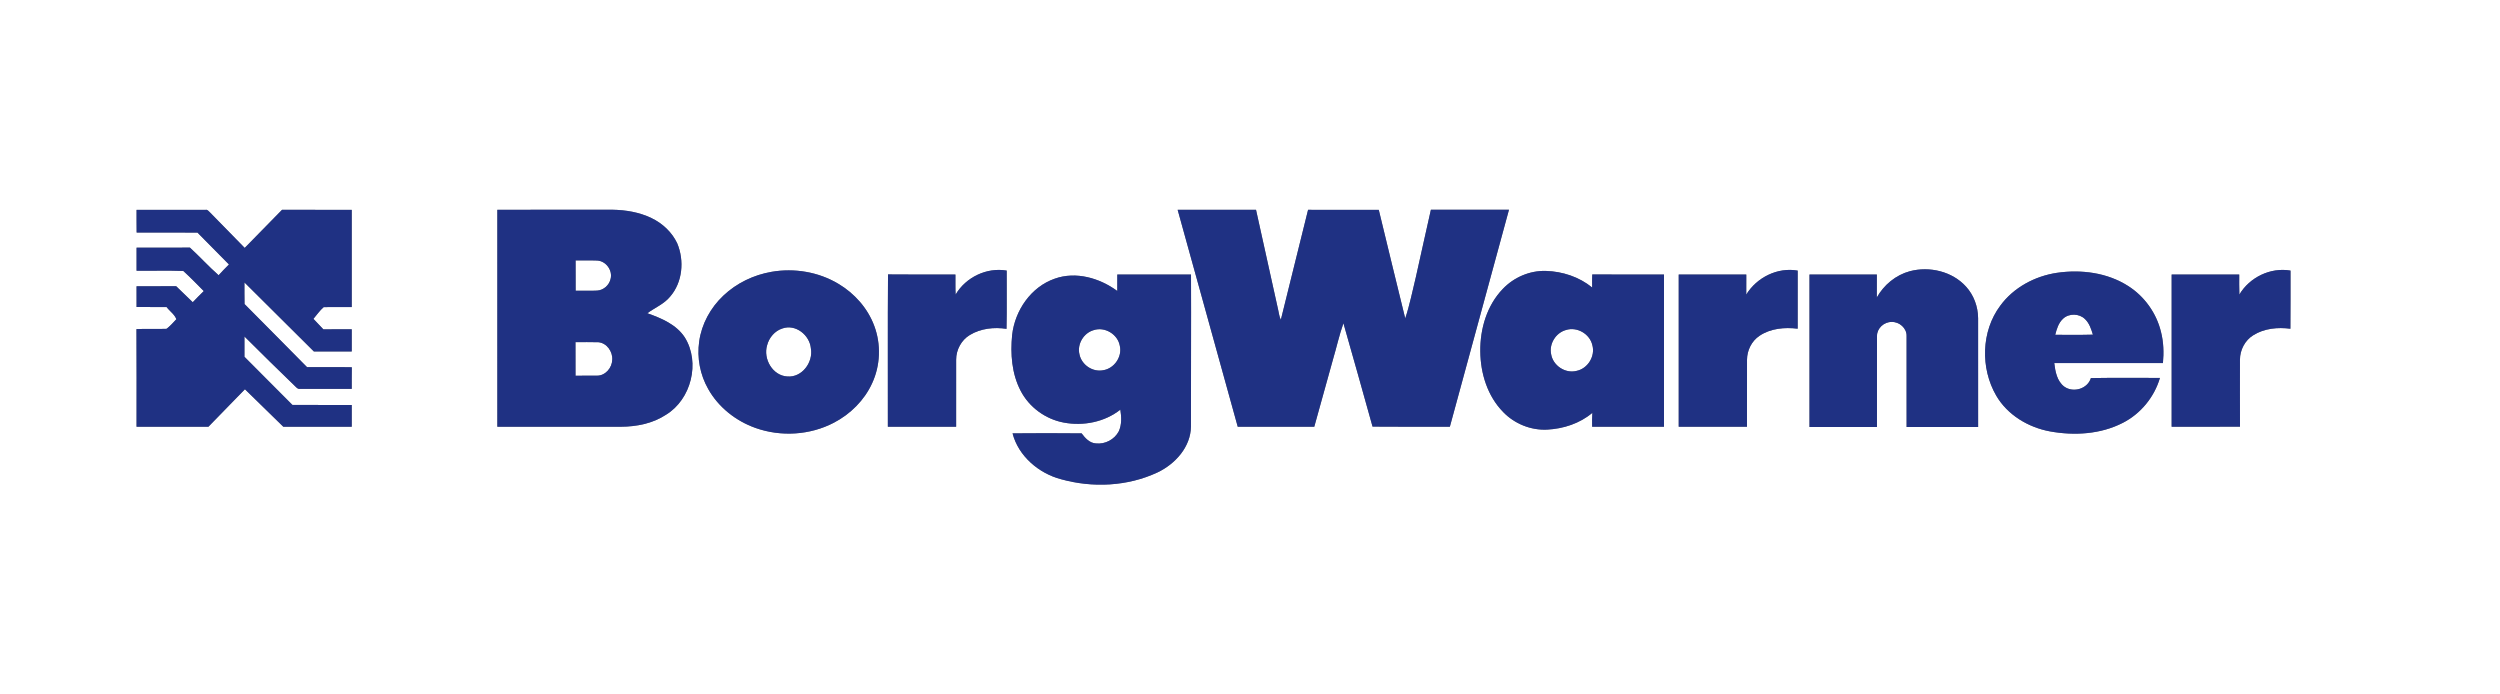
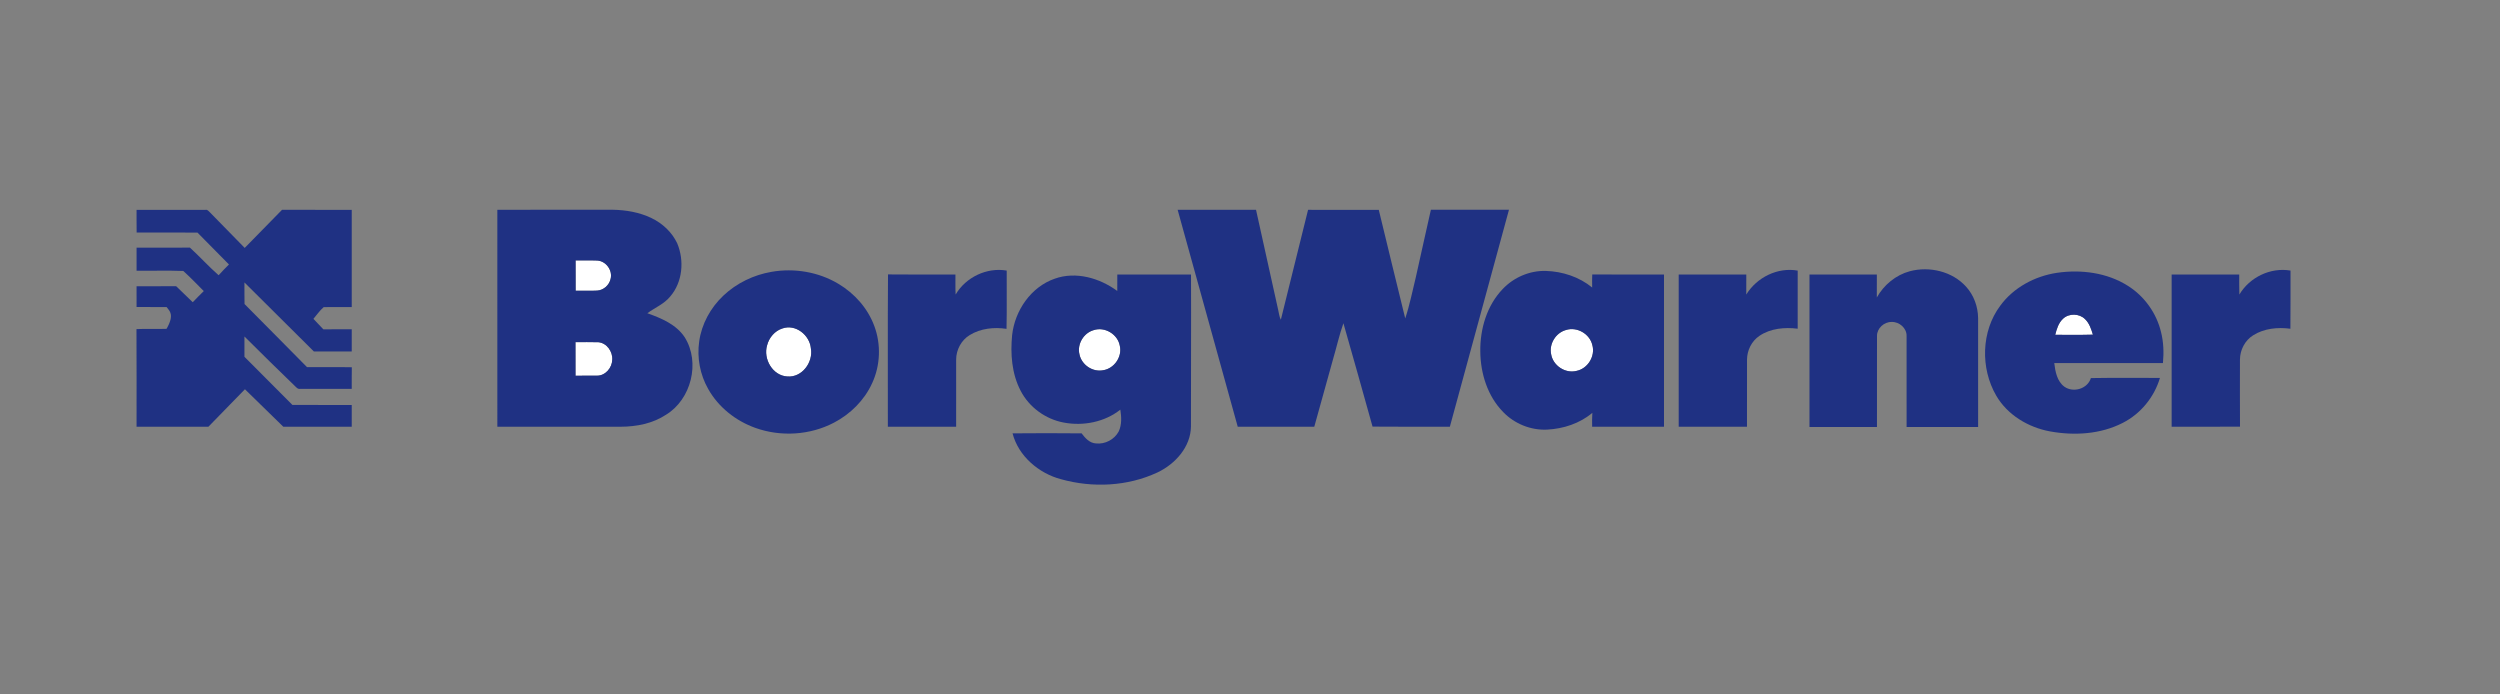
<svg xmlns="http://www.w3.org/2000/svg" width="1800pt" height="500pt" viewBox="0 0 1800 500" version="1.1">
  <rect x="0" y="0" width="1800" height="500" fill="#808080" stroke="none" />
  <g id="#ffffffff">
-     <path fill="#ffffff" opacity="1.00" d=" M 0.00 0.00 L 1800.00 0.00 L 1800.00 500.00 L 0.00 500.00 L 0.00 0.00 M 98.33 151.10 C 98.36 156.54 98.28 161.99 98.38 167.44 C 112.98 167.43 127.59 167.34 142.19 167.48 C 149.68 175.19 157.36 182.71 164.85 190.42 C 162.33 192.97 159.78 195.48 157.40 198.17 C 150.22 191.86 143.79 184.74 136.75 178.28 C 123.94 178.40 111.14 178.30 98.33 178.33 C 98.33 183.86 98.34 189.38 98.33 194.91 C 109.55 195.06 120.80 194.66 132.00 195.10 C 137.07 199.73 141.87 204.69 146.72 209.58 C 143.99 212.17 141.40 214.90 138.78 217.61 C 134.78 213.79 130.83 209.91 126.84 206.08 C 117.33 206.09 107.83 206.06 98.32 206.10 C 98.34 211.08 98.34 216.06 98.33 221.05 C 105.54 221.13 112.75 221.07 119.96 221.08 C 122.14 224.06 125.79 226.40 126.97 229.85 C 124.74 232.25 122.52 234.74 119.93 236.75 C 112.71 237.04 105.48 236.60 98.26 236.96 C 98.42 260.38 98.30 283.80 98.32 307.23 C 115.57 307.28 132.81 307.24 150.05 307.25 C 158.79 298.23 167.61 289.28 176.35 280.26 C 185.57 289.25 194.74 298.29 203.99 307.26 C 220.41 307.24 236.83 307.25 253.25 307.25 C 253.25 302.03 253.25 296.81 253.25 291.59 C 239.01 291.54 224.77 291.65 210.52 291.53 C 199.06 279.94 187.45 268.48 176.00 256.88 C 175.99 252.01 176.01 247.14 176.00 242.27 C 188.10 254.39 200.37 266.35 212.67 278.27 C 213.59 279.13 214.52 280.25 215.94 279.99 C 228.38 280.02 240.81 279.99 253.25 280.00 C 253.27 274.80 253.20 269.61 253.31 264.42 C 242.55 264.21 231.80 264.40 221.04 264.33 C 205.99 249.25 191.17 233.94 176.07 218.91 C 175.93 213.73 176.03 208.54 176.00 203.36 C 192.62 219.98 209.39 236.45 226.00 253.07 C 235.08 253.10 244.17 253.08 253.25 253.08 C 253.25 247.75 253.25 242.42 253.25 237.09 C 246.44 237.10 239.64 237.02 232.83 237.13 C 230.38 234.67 228.11 232.04 225.66 229.57 C 228.11 226.77 230.19 223.57 233.02 221.16 C 239.76 220.95 246.51 221.16 253.25 221.08 C 253.25 197.75 253.25 174.42 253.25 151.09 C 236.52 151.07 219.79 151.11 203.06 151.07 C 194.10 160.21 185.14 169.35 176.19 178.50 C 167.83 169.97 159.44 161.48 151.14 152.90 C 150.24 152.15 149.46 150.79 148.08 151.09 C 131.50 151.08 114.91 151.08 98.33 151.10 M 358.08 151.08 C 358.08 203.14 358.07 255.20 358.09 307.25 C 387.71 307.25 417.34 307.25 446.97 307.25 C 458.28 307.20 469.92 304.94 479.49 298.63 C 497.65 287.61 504.35 261.07 493.06 242.95 C 486.97 233.60 476.18 229.13 466.08 225.52 C 471.55 221.51 478.15 218.88 482.52 213.52 C 491.49 203.15 492.80 187.71 487.64 175.29 C 483.87 167.23 477.02 160.81 469.03 157.00 C 460.34 152.80 450.60 151.18 441.00 151.01 C 413.36 151.00 385.72 150.97 358.08 151.08 M 847.91 151.08 C 862.31 203.14 876.75 255.19 891.17 307.25 C 909.54 307.27 927.90 307.22 946.27 307.27 C 950.82 291.14 955.24 274.96 959.74 258.81 C 962.32 250.14 964.24 241.25 967.26 232.73 C 974.31 257.52 981.36 282.32 988.23 307.16 C 1006.79 307.36 1025.34 307.20 1043.90 307.24 C 1058.09 255.16 1072.29 203.09 1086.47 151.00 C 1067.73 151.01 1048.98 150.98 1030.24 151.02 C 1026.51 167.18 1023.09 183.41 1019.40 199.58 C 1016.95 209.48 1015.02 219.58 1011.76 229.24 C 1005.31 203.22 999.06 177.15 992.72 151.10 C 975.75 151.06 958.78 151.10 941.81 151.08 C 935.26 177.46 928.81 203.85 922.21 230.21 C 921.03 228.02 920.88 225.47 920.28 223.09 C 914.96 199.09 909.66 175.09 904.34 151.08 C 885.53 151.08 866.72 151.09 847.91 151.08 M 1375.06 195.29 C 1364.98 198.01 1356.38 205.12 1351.31 214.18 C 1351.35 208.68 1351.32 203.17 1351.33 197.67 C 1335.16 197.67 1319.00 197.67 1302.83 197.67 C 1302.83 234.25 1302.83 270.83 1302.83 307.42 C 1319.03 307.42 1335.22 307.42 1351.42 307.42 C 1351.44 285.58 1351.38 263.74 1351.44 241.91 C 1351.36 236.37 1356.53 231.71 1361.97 231.81 C 1367.47 231.58 1372.92 236.25 1372.74 241.92 C 1372.76 263.75 1372.74 285.58 1372.75 307.42 C 1389.91 307.42 1407.08 307.42 1424.25 307.42 C 1424.24 281.30 1424.27 255.18 1424.24 229.06 C 1424.16 220.80 1421.16 212.54 1415.58 206.41 C 1405.65 195.38 1389.18 191.52 1375.06 195.29 M 555.54 195.71 C 542.65 197.93 530.34 203.83 520.83 212.85 C 511.60 221.54 505.14 233.29 503.41 245.90 C 501.74 257.59 504.04 269.78 509.89 280.04 C 517.25 293.20 529.80 303.09 543.94 308.11 C 562.20 314.63 583.18 313.36 600.39 304.35 C 612.28 298.15 622.35 288.19 627.93 275.92 C 633.90 263.09 634.45 247.89 629.47 234.65 C 624.75 221.90 615.22 211.21 603.59 204.32 C 589.30 195.76 571.90 192.88 555.54 195.71 M 688.05 212.06 C 687.80 207.27 687.96 202.46 687.91 197.67 C 671.73 197.61 655.55 197.79 639.37 197.58 C 639.09 234.13 639.33 270.69 639.25 307.25 C 655.64 307.25 672.03 307.25 688.42 307.25 C 688.43 291.15 688.40 275.06 688.43 258.96 C 688.42 251.88 692.13 244.90 698.23 241.22 C 706.06 236.44 715.75 235.41 724.69 236.77 C 725.02 222.79 724.74 208.80 724.83 194.82 C 710.51 192.35 695.38 199.58 688.05 212.06 M 1082.00 208.04 C 1070.57 219.89 1065.62 236.76 1065.82 252.96 C 1065.92 268.81 1071.02 285.22 1082.31 296.70 C 1090.45 305.13 1102.21 309.90 1113.94 309.32 C 1125.63 308.73 1137.47 304.89 1146.49 297.24 C 1146.24 300.57 1146.32 303.91 1146.34 307.25 C 1163.59 307.25 1180.84 307.25 1198.08 307.25 C 1198.08 270.72 1198.09 234.20 1198.08 197.67 C 1180.86 197.63 1163.64 197.75 1146.42 197.60 C 1146.30 200.74 1146.29 203.87 1146.36 207.01 C 1137.04 199.36 1124.97 195.42 1113.00 195.07 C 1101.42 194.74 1089.95 199.67 1082.00 208.04 M 1257.31 212.08 C 1257.34 207.27 1257.33 202.47 1257.33 197.67 C 1241.11 197.66 1224.89 197.67 1208.67 197.67 C 1208.67 234.20 1208.66 270.72 1208.67 307.25 C 1225.06 307.25 1241.44 307.25 1257.83 307.25 C 1257.85 291.15 1257.80 275.05 1257.85 258.95 C 1257.90 252.23 1261.18 245.55 1266.82 241.79 C 1274.81 236.39 1284.98 235.52 1294.33 236.66 C 1294.34 222.72 1294.33 208.77 1294.34 194.83 C 1279.87 192.27 1264.90 199.70 1257.31 212.08 M 1612.35 212.07 C 1612.13 207.27 1612.29 202.47 1612.25 197.67 C 1596.03 197.67 1579.80 197.67 1563.58 197.67 C 1563.58 234.20 1563.58 270.72 1563.58 307.25 C 1579.99 307.20 1596.39 307.34 1612.80 307.18 C 1612.70 291.11 1612.75 275.04 1612.77 258.97 C 1612.78 251.98 1616.36 245.06 1622.35 241.37 C 1630.23 236.40 1640.02 235.50 1649.09 236.69 C 1649.27 222.73 1649.11 208.77 1649.17 194.82 C 1634.82 192.34 1619.73 199.61 1612.35 212.07 M 1480.95 196.44 C 1465.04 198.84 1449.74 207.02 1440.16 220.14 C 1426.42 238.56 1425.84 265.15 1437.27 284.83 C 1445.37 298.80 1460.34 307.70 1475.98 310.60 C 1493.48 313.79 1512.40 312.69 1528.43 304.45 C 1541.29 297.91 1551.07 285.92 1555.16 272.10 C 1538.58 272.14 1522.00 271.92 1505.44 272.22 C 1503.06 279.96 1492.89 282.98 1486.40 278.46 C 1481.07 274.58 1479.80 267.55 1479.07 261.41 C 1505.15 261.42 1531.23 261.42 1557.32 261.42 C 1558.03 253.93 1557.79 246.30 1555.92 239.00 C 1552.66 225.44 1543.98 213.32 1532.20 205.87 C 1517.14 196.26 1498.38 193.88 1480.95 196.44 M 804.44 209.50 C 791.77 200.19 774.69 195.20 759.42 200.65 C 742.31 206.57 730.73 223.53 728.74 241.17 C 727.41 254.71 728.44 269.01 734.81 281.26 C 740.90 293.16 752.75 301.80 765.86 304.24 C 779.92 306.91 795.31 303.92 806.65 294.95 C 807.45 300.13 807.77 305.71 805.50 310.59 C 802.42 316.45 795.62 320.02 789.04 319.26 C 784.52 319.01 781.28 315.39 778.76 312.02 C 762.19 311.84 745.61 311.86 729.04 312.01 C 733.26 328.42 747.97 340.87 764.03 345.06 C 786.71 351.39 811.83 350.20 833.29 340.20 C 846.10 334.17 857.30 321.86 857.49 307.06 C 857.43 270.59 857.70 234.11 857.53 197.64 C 839.84 197.70 822.15 197.67 804.45 197.65 C 804.39 201.60 804.39 205.55 804.44 209.50 Z" />
    <path fill="#ffffff" opacity="1.00" d=" M 414.46 209.35 C 414.38 202.06 414.42 194.78 414.43 187.50 C 419.60 187.58 424.77 187.37 429.94 187.58 C 436.33 187.90 441.31 194.75 439.59 200.94 C 438.57 205.37 434.51 208.95 429.94 209.23 C 424.78 209.50 419.62 209.24 414.46 209.35 Z" />
    <path fill="#ffffff" opacity="1.00" d=" M 1485.40 229.48 C 1489.67 225.45 1497.09 225.63 1501.23 229.77 C 1504.34 232.74 1505.69 236.94 1506.89 240.95 C 1497.84 241.23 1488.80 241.02 1479.76 241.07 C 1480.80 236.89 1482.13 232.49 1485.40 229.48 Z" />
    <path fill="#ffffff" opacity="1.00" d=" M 563.32 236.49 C 572.86 233.12 582.99 241.30 583.84 250.87 C 585.62 260.79 577.47 271.90 566.94 271.07 C 556.28 270.52 549.36 258.40 552.32 248.59 C 553.73 243.10 557.84 238.22 563.32 236.49 Z" />
    <path fill="#ffffff" opacity="1.00" d=" M 787.47 237.69 C 795.51 235.02 804.83 240.71 806.28 249.01 C 808.12 256.94 802.15 265.45 794.14 266.59 C 786.61 268.03 778.70 262.62 777.21 255.13 C 775.39 247.78 780.22 239.71 787.47 237.69 Z" />
    <path fill="#ffffff" opacity="1.00" d=" M 1127.46 237.61 C 1135.38 235.04 1144.57 240.33 1146.47 248.40 C 1148.78 256.41 1143.19 265.46 1135.03 267.06 C 1126.96 269.10 1118.12 263.19 1116.81 255.00 C 1115.24 247.57 1120.18 239.62 1127.46 237.61 Z" />
    <path fill="#ffffff" opacity="1.00" d=" M 414.34 246.34 C 419.84 246.39 425.36 246.20 430.86 246.40 C 436.92 246.98 441.24 253.17 440.82 259.04 C 440.67 264.81 435.94 270.46 429.94 270.48 C 424.75 270.57 419.56 270.44 414.37 270.51 C 414.29 262.46 414.35 254.40 414.34 246.34 Z" />
  </g>
  <g id="#1f3183ff">
-     <path fill="#1f3183" opacity="1.00" d=" M 98.33 151.10 C 114.91 151.08 131.50 151.08 148.08 151.09 C 149.46 150.79 150.24 152.15 151.14 152.90 C 159.44 161.48 167.83 169.97 176.19 178.50 C 185.14 169.35 194.10 160.21 203.06 151.07 C 219.79 151.11 236.52 151.07 253.25 151.09 C 253.25 174.42 253.25 197.75 253.25 221.08 C 246.51 221.16 239.76 220.95 233.02 221.16 C 230.19 223.57 228.11 226.77 225.66 229.57 C 228.11 232.04 230.38 234.67 232.83 237.13 C 239.64 237.02 246.44 237.10 253.25 237.09 C 253.25 242.42 253.25 247.75 253.25 253.08 C 244.17 253.08 235.08 253.10 226.00 253.07 C 209.39 236.45 192.62 219.98 176.00 203.36 C 176.03 208.54 175.93 213.73 176.07 218.91 C 191.17 233.94 205.99 249.25 221.04 264.33 C 231.80 264.40 242.55 264.21 253.31 264.42 C 253.20 269.61 253.27 274.80 253.25 280.00 C 240.81 279.99 228.38 280.02 215.94 279.99 C 214.52 280.25 213.59 279.13 212.67 278.27 C 200.37 266.35 188.10 254.39 176.00 242.27 C 176.01 247.14 175.99 252.01 176.00 256.88 C 187.45 268.48 199.06 279.94 210.52 291.53 C 224.77 291.65 239.01 291.54 253.25 291.59 C 253.25 296.81 253.25 302.03 253.25 307.25 C 236.83 307.25 220.41 307.24 203.99 307.26 C 194.74 298.29 185.57 289.25 176.35 280.26 C 167.61 289.28 158.79 298.23 150.05 307.25 C 132.81 307.24 115.57 307.28 98.32 307.23 C 98.30 283.80 98.42 260.38 98.26 236.96 C 105.48 236.60 112.71 237.04 119.93 236.75 C 122.52 234.74 124.74 232.25 126.97 229.85 C 125.79 226.40 122.14 224.06 119.96 221.08 C 112.75 221.07 105.54 221.13 98.33 221.05 C 98.34 216.06 98.34 211.08 98.32 206.10 C 107.83 206.06 117.33 206.09 126.84 206.08 C 130.83 209.91 134.78 213.79 138.78 217.61 C 141.40 214.90 143.99 212.17 146.72 209.58 C 141.87 204.69 137.07 199.73 132.00 195.10 C 120.80 194.66 109.55 195.06 98.33 194.91 C 98.34 189.38 98.33 183.86 98.33 178.33 C 111.14 178.30 123.94 178.40 136.75 178.28 C 143.79 184.74 150.22 191.86 157.40 198.17 C 159.78 195.48 162.33 192.97 164.85 190.42 C 157.36 182.71 149.68 175.19 142.19 167.48 C 127.59 167.34 112.98 167.43 98.38 167.44 C 98.28 161.99 98.36 156.54 98.33 151.10 Z" />
+     <path fill="#1f3183" opacity="1.00" d=" M 98.33 151.10 C 114.91 151.08 131.50 151.08 148.08 151.09 C 149.46 150.79 150.24 152.15 151.14 152.90 C 159.44 161.48 167.83 169.97 176.19 178.50 C 185.14 169.35 194.10 160.21 203.06 151.07 C 219.79 151.11 236.52 151.07 253.25 151.09 C 253.25 174.42 253.25 197.75 253.25 221.08 C 246.51 221.16 239.76 220.95 233.02 221.16 C 230.19 223.57 228.11 226.77 225.66 229.57 C 228.11 232.04 230.38 234.67 232.83 237.13 C 239.64 237.02 246.44 237.10 253.25 237.09 C 253.25 242.42 253.25 247.75 253.25 253.08 C 244.17 253.08 235.08 253.10 226.00 253.07 C 209.39 236.45 192.62 219.98 176.00 203.36 C 176.03 208.54 175.93 213.73 176.07 218.91 C 191.17 233.94 205.99 249.25 221.04 264.33 C 231.80 264.40 242.55 264.21 253.31 264.42 C 253.20 269.61 253.27 274.80 253.25 280.00 C 240.81 279.99 228.38 280.02 215.94 279.99 C 214.52 280.25 213.59 279.13 212.67 278.27 C 200.37 266.35 188.10 254.39 176.00 242.27 C 176.01 247.14 175.99 252.01 176.00 256.88 C 187.45 268.48 199.06 279.94 210.52 291.53 C 224.77 291.65 239.01 291.54 253.25 291.59 C 253.25 296.81 253.25 302.03 253.25 307.25 C 236.83 307.25 220.41 307.24 203.99 307.26 C 194.74 298.29 185.57 289.25 176.35 280.26 C 167.61 289.28 158.79 298.23 150.05 307.25 C 132.81 307.24 115.57 307.28 98.32 307.23 C 98.30 283.80 98.42 260.38 98.26 236.96 C 105.48 236.60 112.71 237.04 119.93 236.75 C 125.79 226.40 122.14 224.06 119.96 221.08 C 112.75 221.07 105.54 221.13 98.33 221.05 C 98.34 216.06 98.34 211.08 98.32 206.10 C 107.83 206.06 117.33 206.09 126.84 206.08 C 130.83 209.91 134.78 213.79 138.78 217.61 C 141.40 214.90 143.99 212.17 146.72 209.58 C 141.87 204.69 137.07 199.73 132.00 195.10 C 120.80 194.66 109.55 195.06 98.33 194.91 C 98.34 189.38 98.33 183.86 98.33 178.33 C 111.14 178.30 123.94 178.40 136.75 178.28 C 143.79 184.74 150.22 191.86 157.40 198.17 C 159.78 195.48 162.33 192.97 164.85 190.42 C 157.36 182.71 149.68 175.19 142.19 167.48 C 127.59 167.34 112.98 167.43 98.38 167.44 C 98.28 161.99 98.36 156.54 98.33 151.10 Z" />
    <path fill="#1f3183" opacity="1.00" d=" M 358.08 151.08 C 385.72 150.97 413.36 151.00 441.00 151.01 C 450.60 151.18 460.34 152.80 469.03 157.00 C 477.02 160.81 483.87 167.23 487.64 175.29 C 492.80 187.71 491.49 203.15 482.52 213.52 C 478.15 218.88 471.55 221.51 466.08 225.52 C 476.18 229.13 486.97 233.60 493.06 242.95 C 504.35 261.07 497.65 287.61 479.49 298.63 C 469.92 304.94 458.28 307.20 446.97 307.25 C 417.34 307.25 387.71 307.25 358.09 307.25 C 358.07 255.20 358.08 203.14 358.08 151.08 M 414.46 209.35 C 419.62 209.24 424.78 209.50 429.94 209.23 C 434.51 208.95 438.57 205.37 439.59 200.94 C 441.31 194.75 436.33 187.90 429.94 187.58 C 424.77 187.37 419.60 187.58 414.43 187.50 C 414.42 194.78 414.38 202.06 414.46 209.35 M 414.34 246.34 C 414.35 254.40 414.29 262.46 414.37 270.51 C 419.56 270.44 424.75 270.57 429.94 270.48 C 435.94 270.46 440.67 264.81 440.82 259.04 C 441.24 253.17 436.92 246.98 430.86 246.40 C 425.36 246.20 419.84 246.39 414.34 246.34 Z" />
    <path fill="#1f3183" opacity="1.00" d=" M 847.91 151.08 C 866.72 151.09 885.53 151.08 904.34 151.08 C 909.66 175.09 914.96 199.09 920.28 223.09 C 920.88 225.47 921.03 228.02 922.21 230.21 C 928.81 203.85 935.26 177.46 941.81 151.08 C 958.78 151.10 975.75 151.06 992.72 151.10 C 999.06 177.15 1005.31 203.22 1011.76 229.24 C 1015.02 219.58 1016.95 209.48 1019.40 199.58 C 1023.09 183.41 1026.51 167.18 1030.24 151.02 C 1048.98 150.98 1067.73 151.01 1086.47 151.00 C 1072.29 203.09 1058.09 255.16 1043.90 307.24 C 1025.34 307.20 1006.79 307.36 988.23 307.16 C 981.36 282.32 974.31 257.52 967.26 232.73 C 964.24 241.25 962.32 250.14 959.74 258.81 C 955.24 274.96 950.82 291.14 946.27 307.27 C 927.90 307.22 909.54 307.27 891.17 307.25 C 876.75 255.19 862.31 203.14 847.91 151.08 Z" />
    <path fill="#1f3183" opacity="1.00" d=" M 1375.06 195.29 C 1389.18 191.52 1405.65 195.38 1415.58 206.41 C 1421.16 212.54 1424.16 220.80 1424.24 229.06 C 1424.27 255.18 1424.24 281.30 1424.25 307.42 C 1407.08 307.42 1389.91 307.42 1372.75 307.42 C 1372.74 285.58 1372.76 263.75 1372.74 241.92 C 1372.92 236.25 1367.47 231.58 1361.97 231.81 C 1356.53 231.71 1351.36 236.37 1351.44 241.91 C 1351.38 263.74 1351.44 285.58 1351.42 307.42 C 1335.22 307.42 1319.03 307.42 1302.83 307.42 C 1302.83 270.83 1302.83 234.25 1302.83 197.67 C 1319.00 197.67 1335.16 197.67 1351.33 197.67 C 1351.32 203.17 1351.35 208.68 1351.31 214.18 C 1356.38 205.12 1364.98 198.01 1375.06 195.29 Z" />
    <path fill="#1f3183" opacity="1.00" d=" M 555.54 195.71 C 571.90 192.88 589.30 195.76 603.59 204.32 C 615.22 211.21 624.75 221.90 629.47 234.65 C 634.45 247.89 633.90 263.09 627.93 275.92 C 622.35 288.19 612.28 298.15 600.39 304.35 C 583.18 313.36 562.20 314.63 543.94 308.11 C 529.80 303.09 517.25 293.20 509.89 280.04 C 504.04 269.78 501.74 257.59 503.41 245.90 C 505.14 233.29 511.60 221.54 520.83 212.85 C 530.34 203.83 542.65 197.93 555.54 195.71 M 563.32 236.49 C 557.84 238.22 553.73 243.10 552.32 248.59 C 549.36 258.40 556.28 270.52 566.94 271.07 C 577.47 271.90 585.62 260.79 583.84 250.87 C 582.99 241.30 572.86 233.12 563.32 236.49 Z" />
    <path fill="#1f3183" opacity="1.00" d=" M 688.05 212.06 C 695.38 199.58 710.51 192.35 724.83 194.82 C 724.74 208.80 725.02 222.79 724.69 236.77 C 715.75 235.41 706.06 236.44 698.23 241.22 C 692.13 244.90 688.42 251.88 688.43 258.96 C 688.40 275.06 688.43 291.15 688.42 307.25 C 672.03 307.25 655.64 307.25 639.25 307.25 C 639.33 270.69 639.09 234.13 639.37 197.58 C 655.55 197.79 671.73 197.61 687.91 197.67 C 687.96 202.46 687.80 207.27 688.05 212.06 Z" />
    <path fill="#1f3183" opacity="1.00" d=" M 1082.00 208.04 C 1089.95 199.67 1101.42 194.74 1113.00 195.07 C 1124.97 195.42 1137.04 199.36 1146.36 207.01 C 1146.29 203.87 1146.30 200.74 1146.42 197.60 C 1163.64 197.75 1180.86 197.63 1198.08 197.67 C 1198.09 234.20 1198.08 270.72 1198.08 307.25 C 1180.84 307.25 1163.59 307.25 1146.34 307.25 C 1146.32 303.91 1146.24 300.57 1146.49 297.24 C 1137.47 304.89 1125.63 308.73 1113.94 309.32 C 1102.21 309.90 1090.45 305.13 1082.31 296.70 C 1071.02 285.22 1065.92 268.81 1065.82 252.96 C 1065.62 236.76 1070.57 219.89 1082.00 208.04 M 1127.46 237.61 C 1120.18 239.62 1115.24 247.57 1116.81 255.00 C 1118.12 263.19 1126.96 269.10 1135.03 267.06 C 1143.19 265.46 1148.78 256.41 1146.47 248.40 C 1144.57 240.33 1135.38 235.04 1127.46 237.61 Z" />
    <path fill="#1f3183" opacity="1.00" d=" M 1257.31 212.08 C 1264.90 199.70 1279.87 192.27 1294.34 194.83 C 1294.33 208.77 1294.34 222.72 1294.33 236.66 C 1284.98 235.52 1274.81 236.39 1266.82 241.79 C 1261.18 245.55 1257.90 252.23 1257.85 258.95 C 1257.80 275.05 1257.85 291.15 1257.83 307.25 C 1241.44 307.25 1225.06 307.25 1208.67 307.25 C 1208.66 270.72 1208.67 234.20 1208.67 197.67 C 1224.89 197.67 1241.11 197.66 1257.33 197.67 C 1257.33 202.47 1257.34 207.27 1257.31 212.08 Z" />
    <path fill="#1f3183" opacity="1.00" d=" M 1612.35 212.07 C 1619.73 199.61 1634.82 192.34 1649.17 194.82 C 1649.11 208.77 1649.27 222.73 1649.09 236.69 C 1640.02 235.50 1630.23 236.40 1622.35 241.37 C 1616.36 245.06 1612.78 251.98 1612.77 258.97 C 1612.75 275.04 1612.70 291.11 1612.80 307.18 C 1596.39 307.34 1579.99 307.20 1563.58 307.25 C 1563.58 270.72 1563.58 234.20 1563.58 197.67 C 1579.80 197.67 1596.03 197.67 1612.25 197.67 C 1612.29 202.47 1612.13 207.27 1612.35 212.07 Z" />
    <path fill="#1f3183" opacity="1.00" d=" M 1480.95 196.44 C 1498.38 193.88 1517.14 196.26 1532.20 205.87 C 1543.98 213.32 1552.66 225.44 1555.92 239.00 C 1557.79 246.30 1558.03 253.93 1557.32 261.42 C 1531.23 261.42 1505.15 261.42 1479.07 261.41 C 1479.80 267.55 1481.07 274.58 1486.40 278.46 C 1492.89 282.98 1503.06 279.96 1505.44 272.22 C 1522.00 271.92 1538.58 272.14 1555.16 272.10 C 1551.07 285.92 1541.29 297.91 1528.43 304.45 C 1512.40 312.69 1493.48 313.79 1475.98 310.60 C 1460.34 307.70 1445.37 298.80 1437.27 284.83 C 1425.84 265.15 1426.42 238.56 1440.16 220.14 C 1449.74 207.02 1465.04 198.84 1480.95 196.44 M 1485.40 229.48 C 1482.13 232.49 1480.80 236.89 1479.76 241.07 C 1488.80 241.02 1497.84 241.23 1506.89 240.95 C 1505.69 236.94 1504.34 232.74 1501.23 229.77 C 1497.09 225.63 1489.67 225.45 1485.40 229.48 Z" />
    <path fill="#1f3183" opacity="1.00" d=" M 804.44 209.50 C 804.39 205.55 804.39 201.60 804.45 197.65 C 822.15 197.67 839.84 197.70 857.53 197.64 C 857.70 234.11 857.43 270.59 857.49 307.06 C 857.30 321.86 846.10 334.17 833.29 340.20 C 811.83 350.20 786.71 351.39 764.03 345.06 C 747.97 340.87 733.26 328.42 729.04 312.01 C 745.61 311.86 762.19 311.84 778.76 312.02 C 781.28 315.39 784.52 319.01 789.04 319.26 C 795.62 320.02 802.42 316.45 805.50 310.59 C 807.77 305.71 807.45 300.13 806.65 294.95 C 795.31 303.92 779.92 306.91 765.86 304.24 C 752.75 301.80 740.90 293.16 734.81 281.26 C 728.44 269.01 727.41 254.71 728.74 241.17 C 730.73 223.53 742.31 206.57 759.42 200.65 C 774.69 195.20 791.77 200.19 804.44 209.50 M 787.47 237.69 C 780.22 239.71 775.39 247.78 777.21 255.13 C 778.70 262.62 786.61 268.03 794.14 266.59 C 802.15 265.45 808.12 256.94 806.28 249.01 C 804.83 240.71 795.51 235.02 787.47 237.69 Z" />
  </g>
</svg>